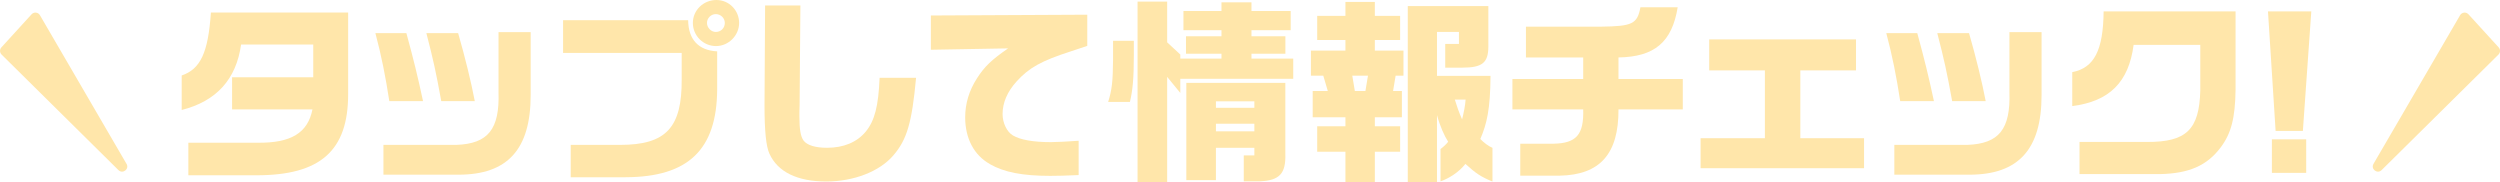
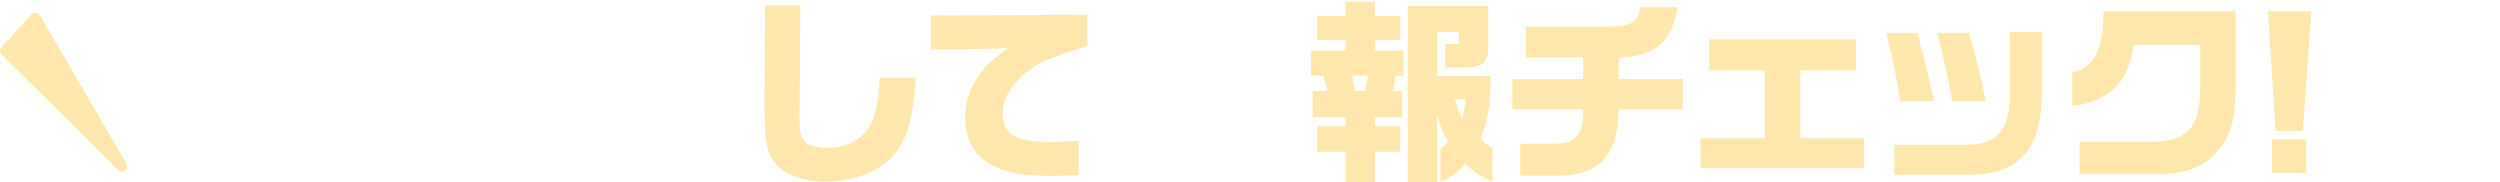
<svg xmlns="http://www.w3.org/2000/svg" id="_レイヤー_2" data-name="レイヤー 2" viewBox="0 0 510.06 37.19">
  <defs>
    <style>
      .cls-1 {
        fill: #ffe6aa;
      }
    </style>
  </defs>
  <g id="about">
    <g>
      <g>
-         <path class="cls-1" d="M38.43,29.12h14.12c6.84.08,10.24-2,11.2-6.8h-16.4v-6.56h16.56v-6.68h-14.72c-1,7.12-5.04,11.56-12.12,13.36v-7.04c3.84-1.32,5.4-4.64,5.96-12.84h28v16.68c0,11.52-5.68,16.52-18.68,16.52h-13.92v-6.64Z" />
-         <path class="cls-1" d="M76.59,6.76h6.32c1.52,5.56,2.28,8.68,3.4,13.88h-6.88c-.76-4.96-1.6-9.24-2.84-13.88ZM78.23,29.56h14.88c6.48-.24,8.84-3.2,8.6-10.72V6.56h6.56v12.84c0,11.08-4.72,16.24-14.72,16.24h-15.32v-6.08ZM86.99,6.76h6.48c1.44,5,2.68,10.08,3.4,13.88h-6.84c-1.08-5.96-1.64-8.48-3.04-13.88Z" />
-         <path class="cls-1" d="M116.44,29.56h10.08c9.36,0,12.64-3.52,12.56-13.4v-5.36h-24.2v-6.68h25.52c.04,3.96,2.12,6.16,5.92,6.36v7.8c-.08,12.24-5.88,17.84-18.68,17.88h-11.2v-6.6ZM141.36,4.68c0-2.6,2.16-4.68,4.8-4.68s4.64,2.16,4.64,4.68-2.12,4.72-4.72,4.72-4.72-2.12-4.72-4.72ZM147.88,4.68c0-1-.84-1.8-1.84-1.8s-1.8.84-1.8,1.8.84,1.84,1.8,1.84c1.04,0,1.84-.8,1.84-1.84Z" />
        <path class="cls-1" d="M156.98,31.35c-.68-1.48-1-4.64-1-9.84l.12-20.4h7.2l-.16,20.28-.04,1.44v.96c0,2.6.24,4.04.84,4.88.72.96,2.4,1.48,4.8,1.48,3.36,0,6.08-1.12,7.88-3.28,1.84-2.24,2.6-5.2,2.84-11h7.44c-.84,9.12-1.84,12.6-4.64,15.84-2.8,3.28-8.08,5.32-13.68,5.32-5.92,0-9.92-1.96-11.6-5.68Z" />
        <path class="cls-1" d="M201.96,33.47c-3.24-1.8-5.04-5.24-5.04-9.52,0-2.8.8-5.48,2.4-7.96,1.56-2.44,3-3.8,6.36-6.12l-15.76.28V3.16l31.91-.16v6.36c-1.16.4-2.28.76-3.36,1.12-5.96,1.92-8.52,3.32-11.08,6.16-1.88,2.08-2.84,4.32-2.84,6.64,0,1.8.88,3.64,2.12,4.36,1.48.88,4.12,1.36,7.72,1.36,1.2,0,3.32-.12,5.68-.28v7c-2.36.12-4.56.16-5.8.16-5.6,0-9.4-.72-12.32-2.4Z" />
-         <path class="cls-1" d="M227.09,12.2v-3.88h4.24v2.96c0,4.76-.24,7.2-.8,9.52h-4.44c.76-2.44.96-4.08,1-8.6ZM232.09.32h6.04v8.32l2.68,2.48v.84h8.4v-1h-7.24v-3.56h7.24v-1.24h-7.76v-3.92h7.76V.48h6.12v1.76h8v3.92h-8v1.24h6.92v3.56h-6.92v1h8.52v4.12h-23.04v2.88l-2.68-3.28v21.48h-6.04V.32ZM253.76,31.71h2.16v-1.56h-7.84v6.6h-6.04v-19.84h20.2v14.52c.12,4-1.2,5.4-5.2,5.56h-3.28v-5.28ZM255.92,22v-1.32h-7.84v1.32h7.84ZM255.92,26.8v-1.56h-7.84v1.56h7.84Z" />
        <path class="cls-1" d="M274.5,10.32v-2.16h-5.76V3.24h5.76V.4h6v2.84h5.16v4.92h-5.16v2.16h5.84v5.12h-1.6l-.52,3.12h1.8v5.36h-5.52v1.84h5.16v5.2h-5.16v6.24h-6v-6.24h-5.76v-5.2h5.76v-1.84h-6.68v-5.36h3.08l-.92-3.12h-2.52v-5.12h7.04ZM278.58,18.56l.52-3.12h-3.2l.52,3.12h2.16ZM303.66,1.24v8.24c0,3.32-1.24,4.32-5.28,4.32h-3.52v-4.84h2.8v-2.44h-4.48v8.96h10.92c-.04,6.84-.76,9.8-2.08,12.88.72.76,1.76,1.52,2.48,1.8v6.88c-2.32-.96-3.32-1.6-5.52-3.6-1.36,1.72-3.36,2.96-5.08,3.56v-6.6c.56-.4,1.24-1.04,1.56-1.48-.76-1.16-1.68-3.2-2.28-5.44v13.72h-5.96V1.24h16.44ZM296.82,20.32c.36,1.2.84,2.6,1.48,4.04.36-1.44.64-2.84.72-4.04h-2.2Z" />
        <path class="cls-1" d="M310.17,29.32h6.76c4.68-.08,6.24-1.84,6.08-7h-14.44v-6.2h14.44v-4.4h-11.68v-6.28h15.32c6.4-.08,7.4-.56,8.04-3.96h7.6c-1.16,7.12-4.72,10.12-12.08,10.24v4.4h13.12v6.2h-13.12c.04,9.08-3.76,13.36-12,13.52h-8.04v-6.52Z" />
        <path class="cls-1" d="M346.96,28.2h13.12v-13.84h-11.36v-6.32h29.95v6.32h-11.36v13.84h13v6.12h-33.35v-6.12Z" />
        <path class="cls-1" d="M384.85,6.76h6.32c1.52,5.56,2.28,8.68,3.4,13.88h-6.88c-.76-4.96-1.6-9.24-2.84-13.88ZM386.49,29.56h14.88c6.48-.24,8.84-3.2,8.6-10.72V6.56h6.56v12.84c0,11.08-4.72,16.24-14.72,16.24h-15.32v-6.08ZM395.25,6.76h6.48c1.44,5,2.68,10.08,3.4,13.88h-6.84c-1.08-5.96-1.64-8.48-3.04-13.88Z" />
        <path class="cls-1" d="M424.27,28.96h13.76c8.04.04,10.68-2.52,10.88-10.48v-9.32h-13.6c-1,7.6-4.92,11.52-12.52,12.48v-6.92c4.48-.88,6.32-4.44,6.4-12.4h26.92v15.96c-.08,5.8-.88,8.92-3.04,11.8-2.8,3.72-6.48,5.32-12.4,5.44h-16.4v-6.56Z" />
        <path class="cls-1" d="M469.84,26.72h-5.56l-1.56-24.4h8.84l-1.72,24.4ZM470.52,35.27h-7v-6.84h7v6.84Z" />
      </g>
-       <path class="cls-1" d="M484.25,33.43l17.68-30.34c.36-.61,1.21-.7,1.69-.18l6.17,6.76c.38.42.36,1.06-.04,1.46l-23.85,23.58c-.87.86-2.27-.22-1.65-1.28Z" />
      <path class="cls-1" d="M25.81,33.43L8.14,3.09c-.36-.61-1.21-.7-1.69-.18L.28,9.67c-.38.42-.36,1.06.04,1.46l23.85,23.58c.87.86,2.27-.22,1.65-1.28Z" />
    </g>
  </g>
</svg>